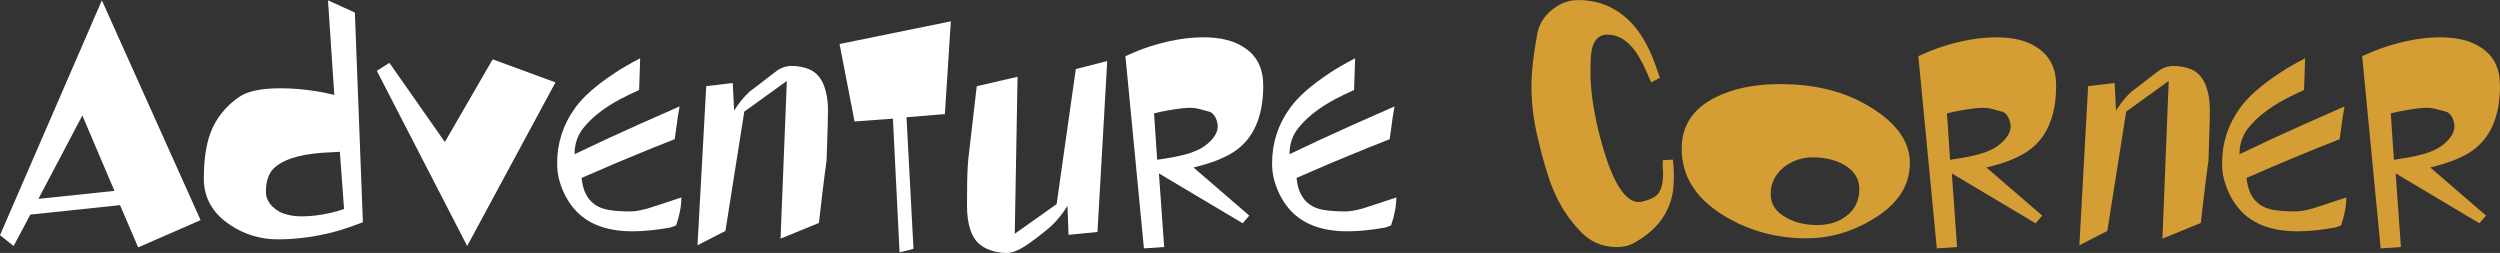
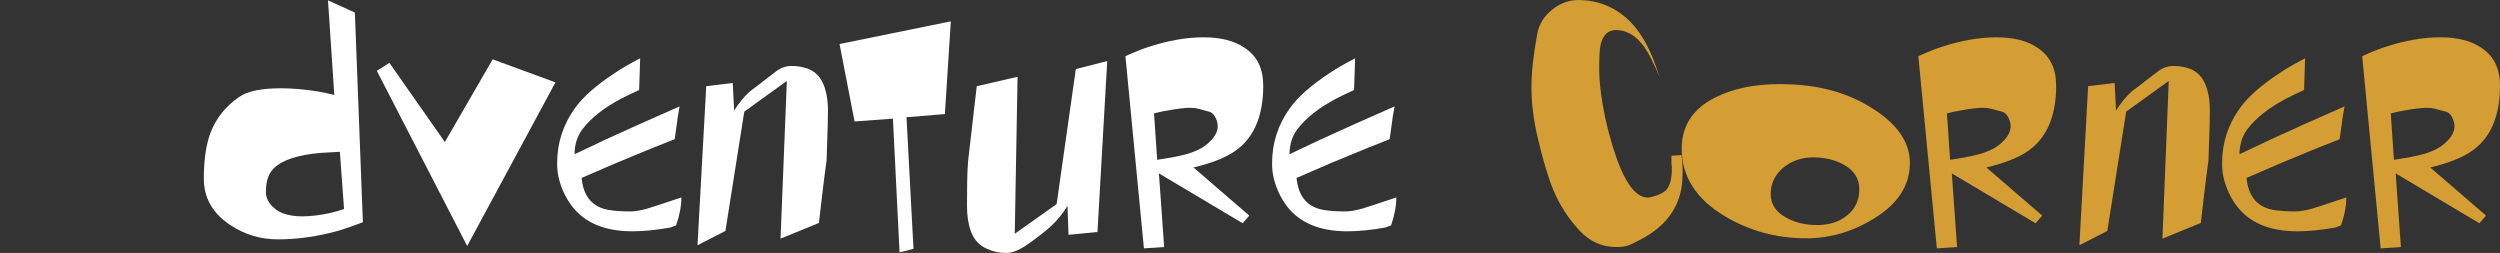
<svg xmlns="http://www.w3.org/2000/svg" xmlns:ns1="http://www.inkscape.org/namespaces/inkscape" xmlns:ns2="http://sodipodi.sourceforge.net/DTD/sodipodi-0.dtd" width="75.838mm" height="7.673mm" viewBox="0 0 75.838 7.673" version="1.1" id="svg8" ns1:version="0.92.5 (2060ec1f9f, 2020-04-08)" ns2:docname="logo.svg">
  <rect x="0" y="0" width="75.838" height="7.673" fill="#333333" stroke="none" />
  <defs id="defs2" />
  <ns2:namedview id="base" pagecolor="#ffffff" bordercolor="#666666" borderopacity="1.0" ns1:pageopacity="0.0" ns1:pageshadow="2" ns1:zoom="2.8" ns1:cx="105.91601" ns1:cy="-16.437661" ns1:document-units="mm" ns1:current-layer="layer1" showgrid="false" ns1:window-width="1920" ns1:window-height="1017" ns1:window-x="1912" ns1:window-y="-8" ns1:window-maximized="1" />
  <g ns1:label="Layer 1" ns1:groupmode="layer" id="layer1" transform="translate(-26.448,-79.051)">
    <g aria-label="Adventure Corner" style="font-style:normal;font-variant:normal;font-weight:normal;font-stretch:normal;font-size:10.583px;line-height:1.25;font-family:'Adventure Corner';-inkscape-font-specification:'Adventure Corner';letter-spacing:0px;word-spacing:0px;fill:#000000;fill-opacity:1;stroke:none;stroke-width:0.265" id="text3715">
-       <path d="m 30.639,86.555 -0.55,-1.281 -2.72,0.286 -0.508,0.953 -0.413,-0.328 3.09,-7.123 2.995,6.667 z m -1.693,-4 -1.333,2.529 2.307,-0.243 z" style="fill:#ffffff;fill-opacity:1" id="path4562" />
      <path d="m 34.874,86.312 q -0.783,0 -1.439,-0.434 -0.804,-0.529 -0.804,-1.408 0,-0.847 0.201,-1.386 0.254,-0.667 0.868,-1.09 0.381,-0.265 1.259,-0.265 0.529,0 1.122,0.095 0.201,0.032 0.508,0.106 l -0.191,-2.868 0.815,0.37 0.243,6.361 q -0.445,0.169 -0.73,0.254 -0.942,0.265 -1.852,0.265 z m 1.884,-2.656 -0.572,0.032 q -1.037,0.085 -1.429,0.466 -0.243,0.233 -0.243,0.72 0,0.243 0.201,0.444 0.201,0.191 0.445,0.243 0.201,0.053 0.455,0.053 0.392,0 0.868,-0.106 0.18,-0.042 0.402,-0.116 z" style="fill:#ffffff;fill-opacity:1" id="path4564" />
      <path d="m 40.62,86.513 -2.741,-5.313 0.381,-0.243 1.683,2.402 1.45,-2.508 1.905,0.699 z" style="fill:#ffffff;fill-opacity:1" id="path4566" />
      <path d="m 46.958,85.888 -0.169,0.064 q -0.646,0.116 -1.154,0.116 -1.27,0 -1.852,-0.783 -0.265,-0.36 -0.381,-0.815 -0.053,-0.212 -0.053,-0.466 0,-0.921 0.54,-1.672 0.37,-0.519 1.228,-1.079 0.265,-0.18 0.751,-0.434 l -0.032,0.963 q -0.328,0.148 -0.55,0.265 -0.783,0.413 -1.175,0.931 -0.233,0.318 -0.233,0.751 0.921,-0.445 1.99,-0.921 0.339,-0.148 1.196,-0.529 -0.064,0.339 -0.085,0.54 l -0.064,0.455 q -0.529,0.201 -1.746,0.709 -0.497,0.212 -1.079,0.466 0.021,0.18 0.053,0.286 0.169,0.593 0.794,0.688 0.265,0.042 0.635,0.042 0.201,0 0.508,-0.085 0.053,-0.011 1.037,-0.339 0,0.392 -0.159,0.847 z" style="fill:#ffffff;fill-opacity:1" id="path4568" />
      <path d="m 51.523,83.909 q -0.074,0.54 -0.138,1.09 l -0.095,0.815 -1.164,0.476 0.191,-4.784 -1.291,0.931 -0.572,3.619 -0.847,0.434 0.265,-4.826 0.804,-0.095 0.042,0.836 q 0.212,-0.339 0.476,-0.582 0.011,0 0.624,-0.476 0.095,-0.074 0.222,-0.169 0.201,-0.127 0.413,-0.127 0.286,0 0.529,0.095 0.392,0.159 0.519,0.688 0.064,0.254 0.064,0.561 0,0.286 -0.021,0.868 z" style="fill:#ffffff;fill-opacity:1" id="path4570" />
      <path d="m 55.111,82.512 -1.164,0.095 0.212,3.99 q -0.159,0.053 -0.423,0.106 l -0.201,-4.053 -1.164,0.085 -0.455,-2.349 3.376,-0.688 z" style="fill:#ffffff;fill-opacity:1" id="path4572" />
      <path d="m 59.74,86.089 -0.878,0.085 -0.032,-0.878 q -0.212,0.349 -0.497,0.614 -0.222,0.201 -0.646,0.508 -0.423,0.307 -0.709,0.307 -0.318,0 -0.593,-0.127 -0.095,-0.042 -0.18,-0.106 -0.423,-0.307 -0.423,-1.217 0,-0.804 0.021,-1.143 0.011,-0.222 0.042,-0.455 l 0.233,-2.011 1.238,-0.286 -0.085,4.762 1.27,-0.9 0.582,-4.096 0.953,-0.243 z" style="fill:#ffffff;fill-opacity:1" id="path4574" />
      <path d="m 62.811,82.353 q -0.116,-0.032 -0.254,-0.032 -0.243,0 -0.709,0.085 -0.191,0.032 -0.392,0.085 l 0.095,1.408 q 0.275,-0.042 0.455,-0.074 0.497,-0.095 0.699,-0.191 0.275,-0.106 0.476,-0.318 0.243,-0.254 0.201,-0.508 -0.053,-0.275 -0.222,-0.36 z m 1.958,-0.709 q 0,1.45 -0.921,2.032 -0.434,0.275 -1.196,0.455 l 1.693,1.46 -0.201,0.233 -2.54,-1.513 0.159,2.233 -0.614,0.042 -0.561,-5.831 q 0.445,-0.201 0.72,-0.286 0.878,-0.286 1.651,-0.286 0.794,0 1.259,0.328 0.55,0.37 0.55,1.132 z" style="fill:#ffffff;fill-opacity:1" id="path4576" />
      <path d="m 68.646,85.888 -0.169,0.064 q -0.646,0.116 -1.154,0.116 -1.27,0 -1.852,-0.783 -0.265,-0.36 -0.381,-0.815 -0.053,-0.212 -0.053,-0.466 0,-0.921 0.54,-1.672 0.37,-0.519 1.228,-1.079 0.265,-0.18 0.751,-0.434 l -0.032,0.963 q -0.328,0.148 -0.55,0.265 -0.783,0.413 -1.175,0.931 -0.233,0.318 -0.233,0.751 0.921,-0.445 1.99,-0.921 0.339,-0.148 1.196,-0.529 -0.064,0.339 -0.085,0.54 l -0.064,0.455 q -0.529,0.201 -1.746,0.709 -0.497,0.212 -1.079,0.466 0.021,0.18 0.053,0.286 0.169,0.593 0.794,0.688 0.265,0.042 0.635,0.042 0.201,0 0.508,-0.085 0.053,-0.011 1.037,-0.339 0,0.392 -0.159,0.847 z" style="fill:#ffffff;fill-opacity:1" id="path4578" />
-       <path d="m 75.932,86.46 q -0.169,0.085 -0.445,0.085 -0.656,0 -1.111,-0.487 -0.519,-0.55 -0.804,-1.238 -0.233,-0.55 -0.476,-1.587 -0.191,-0.804 -0.191,-1.545 0,-0.667 0.18,-1.63 0.085,-0.423 0.445,-0.709 0.36,-0.296 0.794,-0.296 0.942,0 1.609,0.688 0.381,0.402 0.656,1.079 0.053,0.127 0.212,0.593 l -0.265,0.138 q -0.265,-0.646 -0.476,-0.942 -0.37,-0.508 -0.857,-0.508 -0.36,0 -0.466,0.445 -0.042,0.191 -0.042,0.72 0,0.635 0.191,1.535 0.201,0.889 0.455,1.492 0.381,0.889 0.826,0.889 0.042,0 0.127,-0.021 0.328,-0.085 0.445,-0.222 0.169,-0.201 0.159,-0.688 0,-0.042 -0.011,-0.116 0,-0.064 0,-0.095 v -0.127 l 0.307,-0.021 q 0.032,0.222 0.032,0.476 0,0.212 -0.021,0.423 -0.138,1.09 -1.27,1.672 z" style="fill:#d49e35;fill-opacity:1" id="path4580" />
+       <path d="m 75.932,86.46 q -0.169,0.085 -0.445,0.085 -0.656,0 -1.111,-0.487 -0.519,-0.55 -0.804,-1.238 -0.233,-0.55 -0.476,-1.587 -0.191,-0.804 -0.191,-1.545 0,-0.667 0.18,-1.63 0.085,-0.423 0.445,-0.709 0.36,-0.296 0.794,-0.296 0.942,0 1.609,0.688 0.381,0.402 0.656,1.079 0.053,0.127 0.212,0.593 q -0.265,-0.646 -0.476,-0.942 -0.37,-0.508 -0.857,-0.508 -0.36,0 -0.466,0.445 -0.042,0.191 -0.042,0.72 0,0.635 0.191,1.535 0.201,0.889 0.455,1.492 0.381,0.889 0.826,0.889 0.042,0 0.127,-0.021 0.328,-0.085 0.445,-0.222 0.169,-0.201 0.159,-0.688 0,-0.042 -0.011,-0.116 0,-0.064 0,-0.095 v -0.127 l 0.307,-0.021 q 0.032,0.222 0.032,0.476 0,0.212 -0.021,0.423 -0.138,1.09 -1.27,1.672 z" style="fill:#d49e35;fill-opacity:1" id="path4580" />
      <path d="m 81.241,86.28 q -1.344,0 -2.466,-0.667 -1.312,-0.783 -1.312,-2.053 0,-1.048 1.027,-1.556 0.794,-0.402 1.958,-0.402 1.46,0 2.519,0.572 1.418,0.773 1.418,1.82 0,1.027 -1.101,1.693 -0.963,0.593 -2.043,0.593 z m 0.201,-2.455 q -0.497,0 -0.878,0.296 -0.402,0.328 -0.402,0.815 0,0.476 0.497,0.73 0.392,0.212 0.91,0.212 0.54,0 0.889,-0.275 0.392,-0.296 0.392,-0.815 0,-0.487 -0.487,-0.751 -0.392,-0.212 -0.921,-0.212 z" style="fill:#d49e35;fill-opacity:1" id="path4582" />
      <path d="m 86.864,82.353 q -0.116,-0.032 -0.254,-0.032 -0.243,0 -0.709,0.085 -0.191,0.032 -0.392,0.085 l 0.095,1.408 q 0.275,-0.042 0.455,-0.074 0.497,-0.095 0.699,-0.191 0.275,-0.106 0.476,-0.318 0.243,-0.254 0.201,-0.508 -0.053,-0.275 -0.222,-0.36 z m 1.958,-0.709 q 0,1.45 -0.921,2.032 -0.434,0.275 -1.196,0.455 l 1.693,1.46 -0.201,0.233 -2.54,-1.513 0.159,2.233 -0.614,0.042 -0.561,-5.831 q 0.445,-0.201 0.72,-0.286 0.878,-0.286 1.651,-0.286 0.794,0 1.259,0.328 0.55,0.37 0.55,1.132 z" style="fill:#d49e35;fill-opacity:1" id="path4584" />
      <path d="m 93.443,83.909 q -0.074,0.54 -0.138,1.09 l -0.095,0.815 -1.164,0.476 0.191,-4.784 -1.291,0.931 -0.572,3.619 -0.847,0.434 0.265,-4.826 0.804,-0.095 0.042,0.836 q 0.212,-0.339 0.476,-0.582 0.011,0 0.624,-0.476 0.095,-0.074 0.222,-0.169 0.201,-0.127 0.413,-0.127 0.286,0 0.529,0.095 0.392,0.159 0.519,0.688 0.064,0.254 0.064,0.561 0,0.286 -0.021,0.868 z" style="fill:#d49e35;fill-opacity:1" id="path4586" />
      <path d="m 97.464,85.888 -0.169,0.064 q -0.646,0.116 -1.154,0.116 -1.27,0 -1.852,-0.783 -0.265,-0.36 -0.381,-0.815 -0.053,-0.212 -0.053,-0.466 0,-0.921 0.54,-1.672 0.37,-0.519 1.228,-1.079 0.265,-0.18 0.751,-0.434 l -0.032,0.963 q -0.328,0.148 -0.55,0.265 -0.783,0.413 -1.175,0.931 -0.233,0.318 -0.233,0.751 0.921,-0.445 1.99,-0.921 0.339,-0.148 1.196,-0.529 -0.064,0.339 -0.085,0.54 l -0.064,0.455 q -0.529,0.201 -1.746,0.709 -0.497,0.212 -1.079,0.466 0.021,0.18 0.053,0.286 0.169,0.593 0.794,0.688 0.265,0.042 0.635,0.042 0.201,0 0.508,-0.085 0.053,-0.011 1.037,-0.339 0,0.392 -0.159,0.847 z" style="fill:#d49e35;fill-opacity:1" id="path4588" />
      <path d="m 100.328,82.353 q -0.116,-0.032 -0.254,-0.032 -0.243,0 -0.709,0.085 -0.191,0.032 -0.392,0.085 l 0.095,1.408 q 0.275,-0.042 0.455,-0.074 0.497,-0.095 0.699,-0.191 0.275,-0.106 0.476,-0.318 0.243,-0.254 0.201,-0.508 -0.053,-0.275 -0.222,-0.36 z m 1.958,-0.709 q 0,1.45 -0.921,2.032 -0.434,0.275 -1.196,0.455 l 1.693,1.46 -0.201,0.233 -2.54,-1.513 0.159,2.233 -0.614,0.042 -0.561,-5.831 q 0.445,-0.201 0.72,-0.286 0.878,-0.286 1.651,-0.286 0.794,0 1.259,0.328 0.55,0.37 0.55,1.132 z" style="fill:#d49e35;fill-opacity:1" id="path4590" />
    </g>
  </g>
</svg>